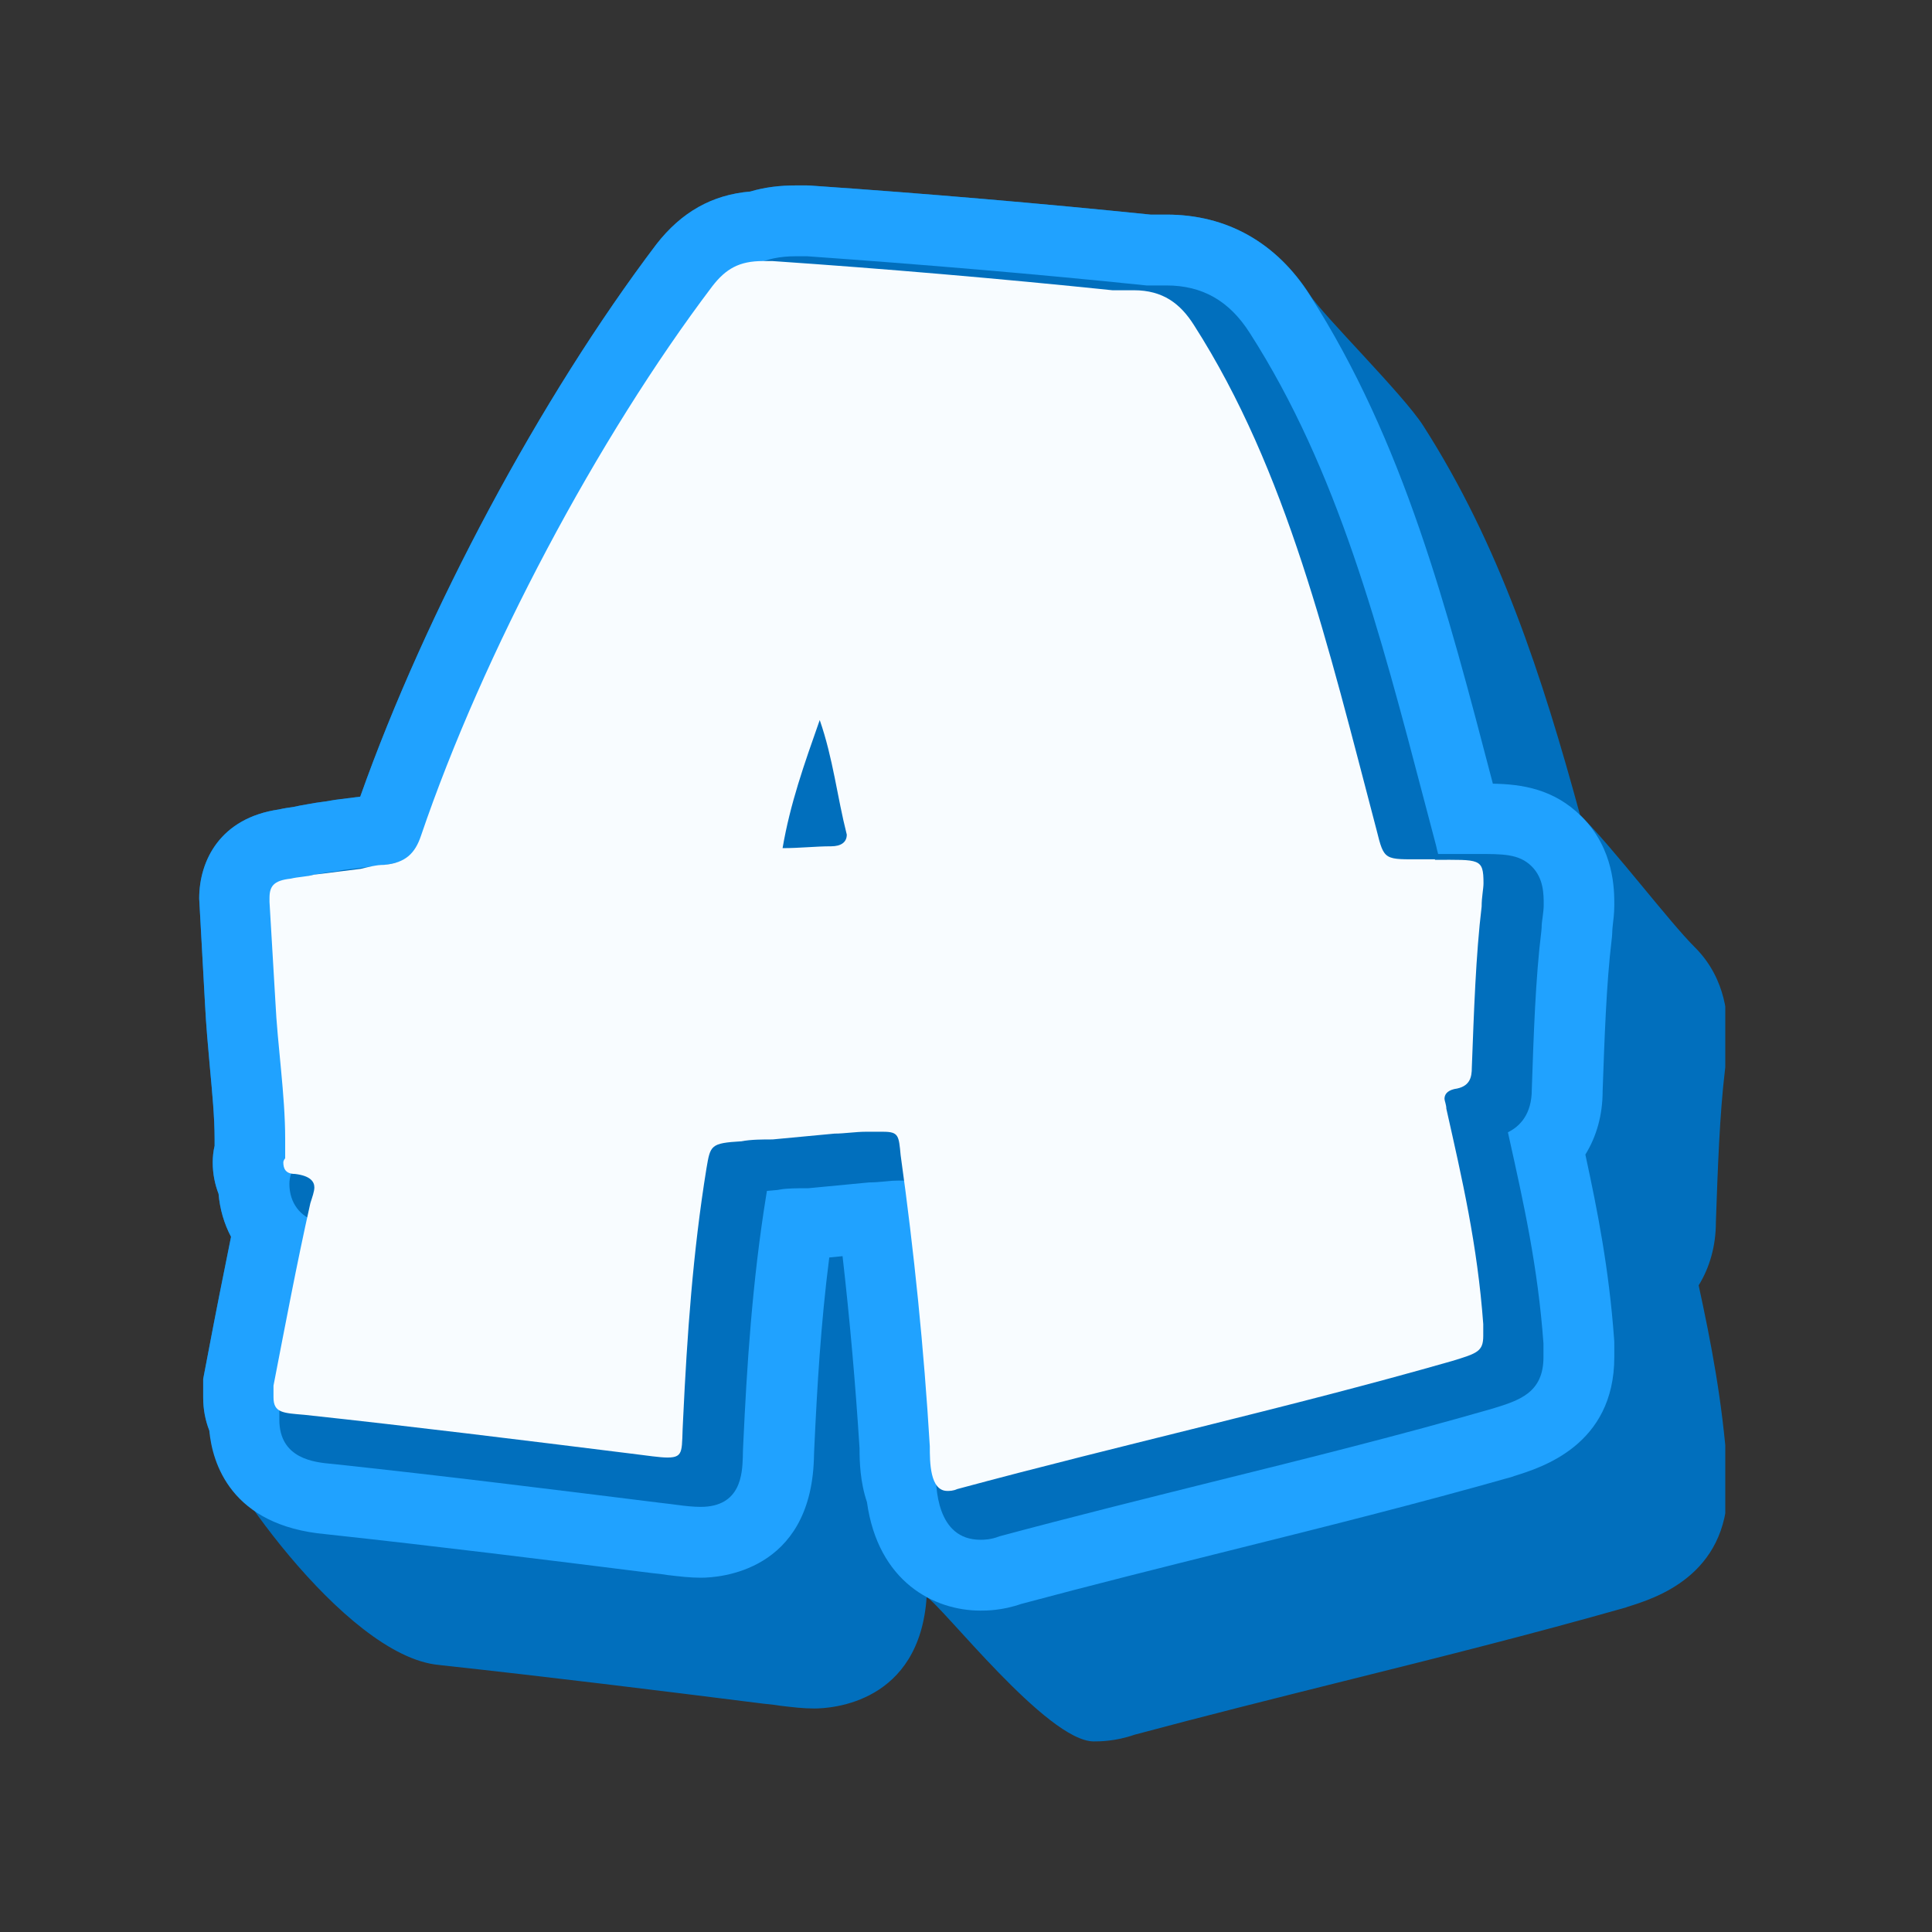
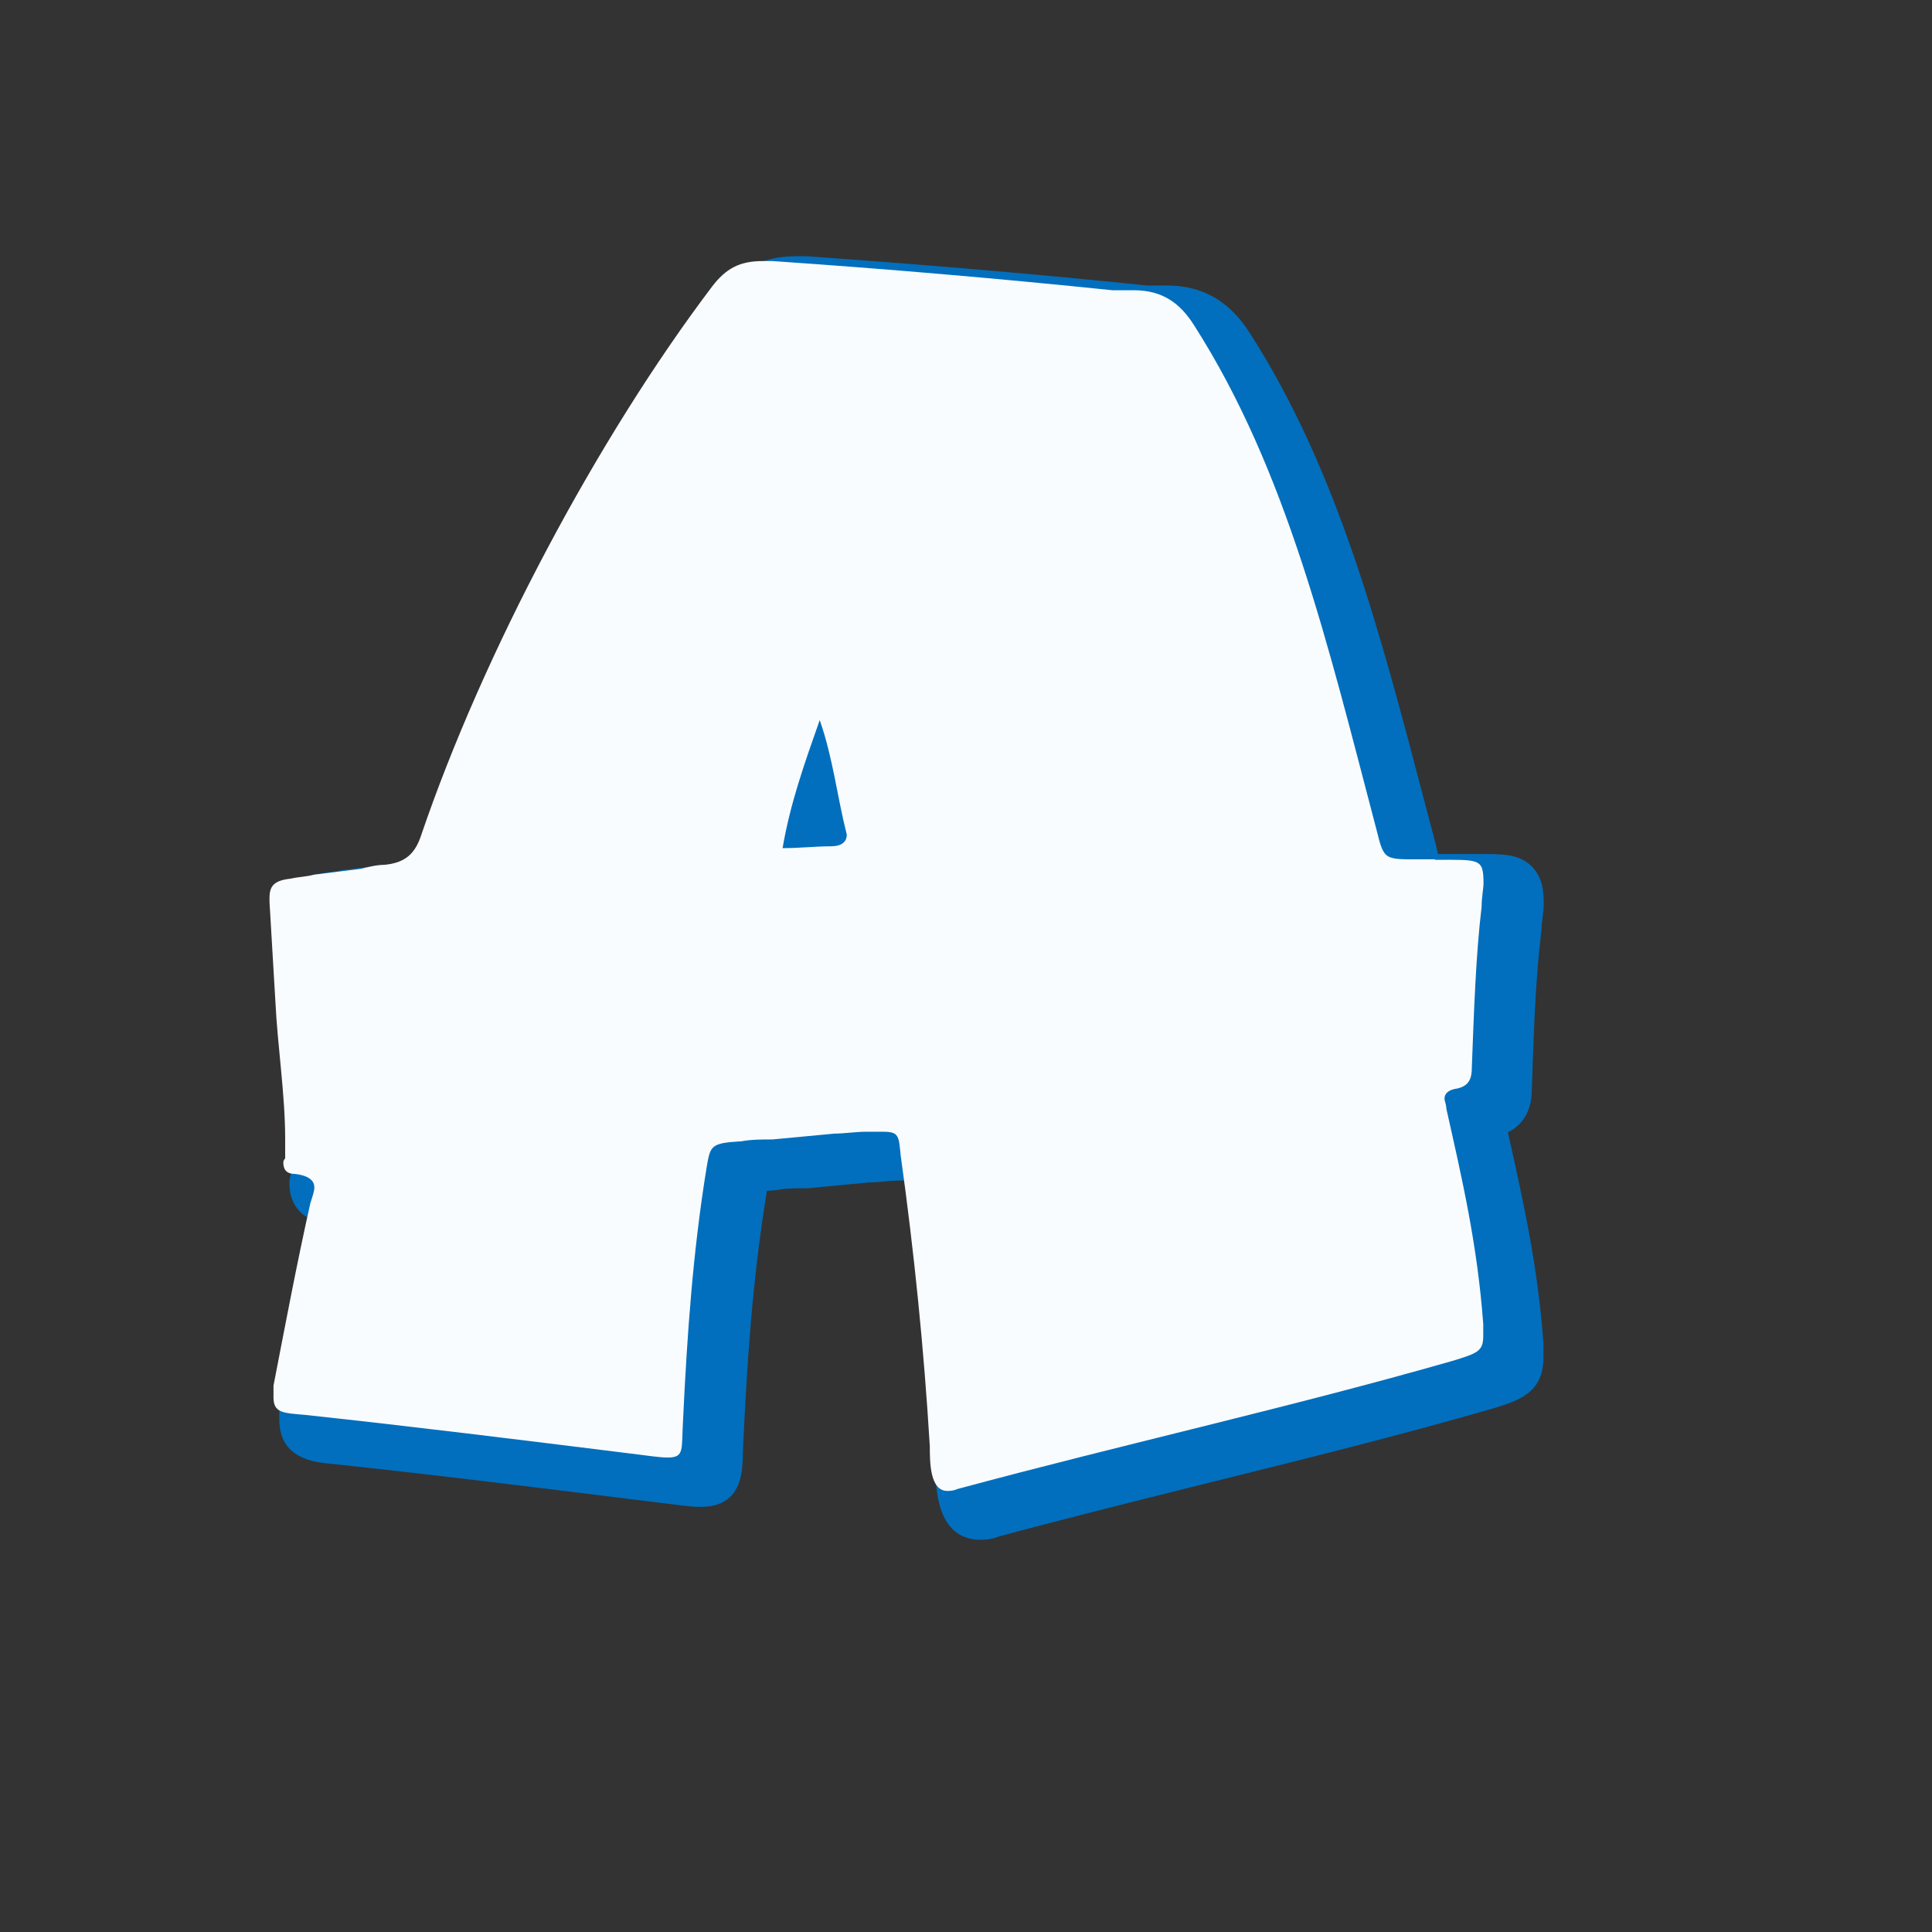
<svg xmlns="http://www.w3.org/2000/svg" version="1.0" preserveAspectRatio="xMidYMid meet" height="250" viewBox="0 0 187.5 187.5" zoomAndPan="magnify" width="250">
  <rect x="0" y="0" width="187.5" height="187.5" fill="#333333" stroke="none" />
  <defs>
    <clipPath id="e66054483a">
-       <path clip-rule="nonzero" d="M 19.332 17.914 L 167.438 17.914 L 167.438 169.012 L 19.332 169.012 Z M 19.332 17.914" />
-     </clipPath>
+       </clipPath>
    <clipPath id="ff60e3ccb3">
-       <path clip-rule="nonzero" d="M 19.332 17.914 L 157 17.914 L 157 157 L 19.332 157 Z M 19.332 17.914" />
-     </clipPath>
+       </clipPath>
  </defs>
  <g clip-path="url(#e66054483a)">
-     <path fill-rule="nonzero" fill-opacity="1" d="M 20.363 103.504 C 20.594 106.027 20.828 108.395 20.828 110.559 L 20.828 111.199 C 20.699 111.742 20.645 112.281 20.645 112.824 C 20.645 113.902 20.852 114.934 21.211 115.859 C 21.34 117.355 21.754 118.77 22.422 120.031 C 21.652 123.816 20.902 127.602 20.207 131.281 L 19.719 133.832 L 19.719 135.633 C 19.719 136.766 19.926 137.848 20.312 138.828 C 20.594 141.812 33.363 160.789 42.633 161.586 L 42.84 161.613 C 53.293 162.746 63.902 164.059 74.148 165.348 L 74.379 165.371 C 74.895 165.422 75.359 165.477 75.797 165.551 C 76.902 165.68 77.934 165.809 79.016 165.809 C 80.738 165.809 89.234 165.27 89.93 154.996 C 91.426 155.82 101.621 169.004 106.152 169.004 C 106.691 169.004 108.238 169.004 110.09 168.359 C 116.809 166.555 123.711 164.832 130.406 163.156 C 139.391 160.918 148.66 158.602 157.801 156 L 157.93 155.949 C 160.578 155.125 167.66 152.961 167.66 144.387 L 167.66 143.254 C 167.66 142.996 167.66 142.766 167.633 142.559 C 167.145 135.891 166.062 130.332 164.855 124.742 C 165.934 122.992 166.527 120.906 166.527 118.59 C 166.707 113.465 166.887 108.188 167.402 103.887 C 167.453 103.555 167.453 103.191 167.48 102.859 C 167.48 102.754 167.508 102.652 167.508 102.551 C 167.559 102.086 167.66 101.363 167.66 100.516 C 167.66 99.047 167.66 95.109 164.492 91.941 C 162.023 89.496 156.668 82.414 153.5 79.25 C 153.449 79.199 153.398 79.145 153.344 79.094 C 149.664 65.602 145.52 52.859 138.129 41.324 C 136.172 38.262 128.422 30.641 127.137 28.629 C 123.863 23.531 119.051 20.828 113.23 20.828 L 111.66 20.828 C 101.078 19.746 90.035 18.797 78.836 18.023 C 78.602 17.996 78.395 17.996 78.191 17.996 L 77.238 17.996 C 75.668 17.996 74.199 18.176 72.809 18.59 C 69.129 18.898 66.141 20.57 63.695 23.715 C 52.469 38.543 41.32 59.371 34.961 77.316 L 32.516 77.625 C 32.207 77.68 31.898 77.73 31.59 77.781 L 31.383 77.809 C 30.996 77.859 30.43 77.938 29.785 78.062 C 29.324 78.141 28.887 78.219 28.449 78.32 C 28.086 78.375 27.625 78.426 27.082 78.555 C 21.367 79.379 19.332 83.523 19.332 87.203 L 19.898 97.477 C 20.004 99.512 20.184 101.547 20.363 103.504 Z M 20.363 103.504" fill="#016fbd" />
+     <path fill-rule="nonzero" fill-opacity="1" d="M 20.363 103.504 C 20.594 106.027 20.828 108.395 20.828 110.559 L 20.828 111.199 C 20.699 111.742 20.645 112.281 20.645 112.824 C 20.645 113.902 20.852 114.934 21.211 115.859 C 21.34 117.355 21.754 118.77 22.422 120.031 C 21.652 123.816 20.902 127.602 20.207 131.281 L 19.719 133.832 L 19.719 135.633 C 19.719 136.766 19.926 137.848 20.312 138.828 C 20.594 141.812 33.363 160.789 42.633 161.586 L 42.84 161.613 C 53.293 162.746 63.902 164.059 74.148 165.348 L 74.379 165.371 C 74.895 165.422 75.359 165.477 75.797 165.551 C 76.902 165.68 77.934 165.809 79.016 165.809 C 80.738 165.809 89.234 165.27 89.93 154.996 C 91.426 155.82 101.621 169.004 106.152 169.004 C 106.691 169.004 108.238 169.004 110.09 168.359 C 116.809 166.555 123.711 164.832 130.406 163.156 C 139.391 160.918 148.66 158.602 157.801 156 L 157.93 155.949 C 160.578 155.125 167.66 152.961 167.66 144.387 L 167.66 143.254 C 167.66 142.996 167.66 142.766 167.633 142.559 C 167.145 135.891 166.062 130.332 164.855 124.742 C 165.934 122.992 166.527 120.906 166.527 118.59 C 167.453 103.555 167.453 103.191 167.48 102.859 C 167.48 102.754 167.508 102.652 167.508 102.551 C 167.559 102.086 167.66 101.363 167.66 100.516 C 167.66 99.047 167.66 95.109 164.492 91.941 C 162.023 89.496 156.668 82.414 153.5 79.25 C 153.449 79.199 153.398 79.145 153.344 79.094 C 149.664 65.602 145.52 52.859 138.129 41.324 C 136.172 38.262 128.422 30.641 127.137 28.629 C 123.863 23.531 119.051 20.828 113.23 20.828 L 111.66 20.828 C 101.078 19.746 90.035 18.797 78.836 18.023 C 78.602 17.996 78.395 17.996 78.191 17.996 L 77.238 17.996 C 75.668 17.996 74.199 18.176 72.809 18.59 C 69.129 18.898 66.141 20.57 63.695 23.715 C 52.469 38.543 41.32 59.371 34.961 77.316 L 32.516 77.625 C 32.207 77.68 31.898 77.73 31.59 77.781 L 31.383 77.809 C 30.996 77.859 30.43 77.938 29.785 78.062 C 29.324 78.141 28.887 78.219 28.449 78.32 C 28.086 78.375 27.625 78.426 27.082 78.555 C 21.367 79.379 19.332 83.523 19.332 87.203 L 19.898 97.477 C 20.004 99.512 20.184 101.547 20.363 103.504 Z M 20.363 103.504" fill="#016fbd" />
  </g>
  <g clip-path="url(#ff60e3ccb3)">
    <path fill-rule="nonzero" fill-opacity="1" d="M 20.363 103.504 C 20.594 106.027 20.828 108.395 20.828 110.559 L 20.828 111.199 C 20.699 111.742 20.645 112.281 20.645 112.824 C 20.645 113.902 20.852 114.934 21.211 115.859 C 21.34 117.355 21.754 118.77 22.422 120.031 C 21.652 123.816 20.902 127.602 20.207 131.281 L 19.719 133.832 L 19.719 135.633 C 19.719 136.766 19.926 137.848 20.312 138.828 C 20.594 141.918 22.344 148.07 31.641 148.895 L 31.848 148.918 C 42.301 150.051 52.906 151.367 63.152 152.652 L 63.387 152.68 C 63.902 152.73 64.363 152.781 64.801 152.859 C 65.91 152.988 66.938 153.117 68.02 153.117 C 69.797 153.117 78.629 152.551 78.988 141.609 C 78.988 141.273 79.016 140.859 79.039 140.27 C 79.297 134.758 79.656 128.449 80.48 122.039 L 81.77 121.91 C 82.488 128.195 83.031 134.426 83.418 140.551 C 83.418 141.84 83.469 143.797 84.137 145.777 C 85.219 153.527 90.652 156.309 95.156 156.309 C 95.699 156.309 97.242 156.309 99.098 155.664 C 105.816 153.863 112.715 152.137 119.41 150.465 C 128.398 148.223 137.664 145.906 146.805 143.309 L 146.934 143.254 C 149.586 142.43 156.668 140.27 156.668 131.695 L 156.668 130.562 C 156.668 130.305 156.668 130.074 156.641 129.867 C 156.152 123.199 155.07 117.637 153.859 112.051 C 154.941 110.301 155.535 108.215 155.535 105.898 C 155.715 100.773 155.895 95.496 156.41 91.195 C 156.461 90.859 156.461 90.5 156.484 90.164 C 156.484 90.062 156.512 89.961 156.512 89.855 C 156.562 89.395 156.668 88.672 156.668 87.824 C 156.668 86.355 156.668 82.414 153.5 79.25 C 150.797 76.547 147.68 76.109 144.875 76.055 L 144.875 76.031 C 140.422 58.984 136.223 42.867 127.109 28.629 C 123.863 23.531 119.051 20.828 113.23 20.828 L 111.66 20.828 C 101.078 19.746 90.035 18.797 78.836 18.023 C 78.602 17.996 78.395 17.996 78.191 17.996 L 77.238 17.996 C 75.668 17.996 74.199 18.176 72.809 18.59 C 69.129 18.898 66.141 20.57 63.695 23.715 C 52.469 38.543 41.32 59.371 34.961 77.316 L 32.516 77.625 C 32.207 77.68 31.898 77.73 31.59 77.781 L 31.383 77.809 C 30.996 77.859 30.43 77.938 29.785 78.062 C 29.324 78.141 28.887 78.219 28.449 78.32 C 28.086 78.375 27.625 78.426 27.082 78.555 C 21.367 79.379 19.332 83.523 19.332 87.203 L 19.898 97.477 C 20.004 99.512 20.184 101.547 20.363 103.504 Z M 20.363 103.504" fill="#20a2ff" />
  </g>
  <path fill-rule="nonzero" fill-opacity="1" d="M 27.316 99.41 C 27.391 101.312 27.598 103.297 27.777 105.203 C 28.012 107.699 28.266 110.301 28.266 112.668 L 28.266 113.879 C 28.137 114.211 28.086 114.574 28.086 114.906 C 28.086 116.734 29.145 118.102 30.738 118.539 C 29.582 123.559 28.602 128.707 27.625 133.676 L 27.16 136.125 C 27.133 136.277 27.109 136.457 27.109 136.637 L 27.109 137.77 C 27.109 141.609 30.559 141.918 32.207 142.07 L 32.488 142.098 C 43.07 143.23 53.758 144.566 64.133 145.855 C 64.672 145.906 65.164 145.984 65.602 146.035 C 66.555 146.164 67.324 146.242 67.996 146.242 C 71.934 146.242 72.035 142.973 72.09 141.402 C 72.09 141.016 72.113 140.527 72.141 139.961 C 72.473 132.828 72.988 124.41 74.379 115.887 C 74.406 115.785 74.406 115.68 74.43 115.578 C 74.664 115.551 74.973 115.527 75.309 115.5 C 75.434 115.5 75.539 115.473 75.668 115.449 C 76.363 115.32 77.367 115.32 78.164 115.32 C 78.242 115.32 78.32 115.32 78.422 115.32 L 84.344 114.754 C 84.883 114.754 85.426 114.703 85.965 114.652 C 86.402 114.598 86.84 114.574 87.227 114.574 L 88 114.574 C 89.289 123.844 90.238 133.238 90.805 142.535 C 90.805 144.336 90.883 149.434 95.156 149.434 C 95.441 149.434 96.16 149.434 96.984 149.102 C 103.887 147.246 110.941 145.496 117.738 143.797 C 126.672 141.582 135.891 139.289 144.898 136.691 C 147.398 135.918 149.793 135.195 149.793 131.719 L 149.793 130.586 C 149.793 130.535 149.793 130.461 149.793 130.383 C 149.25 122.941 147.887 116.84 146.445 110.352 L 146.344 109.887 C 147.5 109.32 148.66 108.137 148.66 105.742 C 148.84 100.438 149.02 94.953 149.586 90.371 C 149.586 90.27 149.613 90.164 149.613 90.062 C 149.613 89.703 149.664 89.34 149.715 88.98 C 149.766 88.594 149.816 88.207 149.816 87.797 C 149.816 86.793 149.816 85.246 148.66 84.09 C 147.422 82.852 145.852 82.879 143.305 82.879 L 140.676 82.879 C 140.293 82.879 139.906 82.879 139.57 82.879 C 139.492 82.598 139.418 82.285 139.363 82.031 L 138.23 77.73 C 133.906 61.25 129.84 45.648 121.289 32.312 C 119.309 29.195 116.684 27.703 113.207 27.703 L 111.273 27.703 C 100.641 26.598 89.57 25.668 78.344 24.871 C 78.293 24.871 78.215 24.871 78.164 24.871 L 77.211 24.871 C 74.199 24.871 72.113 25.902 70.207 28.375 C 58.879 43.359 47.629 64.574 41.551 82.441 C 41.297 83.215 41.168 83.367 40.344 83.473 C 39.391 83.496 38.516 83.703 37.742 83.883 L 33.363 84.426 C 33.262 84.449 33.16 84.449 33.055 84.477 C 32.773 84.551 32.516 84.578 32.23 84.605 C 31.848 84.656 31.434 84.707 30.973 84.809 C 27.496 85.273 26.75 87.512 26.75 89.316 L 26.75 89.703 C 26.75 89.754 26.75 89.805 26.75 89.855 Z M 27.316 99.41" fill="#016fbd" />
  <path fill-rule="nonzero" fill-opacity="1" d="M 139.262 83.445 C 143.586 83.445 143.973 83.266 143.973 85.711 C 143.973 86.277 143.793 87.023 143.793 87.977 C 143.227 92.688 143.047 98.148 142.84 103.605 C 142.84 104.559 142.66 105.484 141.141 105.691 C 140.395 105.871 140.188 106.258 140.188 106.645 C 140.188 106.824 140.367 107.211 140.367 107.598 C 141.887 114.367 143.383 120.777 143.949 128.504 L 143.949 129.637 C 143.949 131.152 143.383 131.336 140.934 132.082 C 125.102 136.613 108.906 140.191 92.891 144.516 C 92.504 144.695 92.145 144.695 91.938 144.695 C 90.238 144.695 90.238 141.863 90.238 140.371 C 89.672 130.949 88.723 121.523 87.406 112.102 C 87.227 110.223 87.227 109.836 85.707 109.836 L 84.008 109.836 C 83.055 109.836 81.922 110.016 80.996 110.016 L 74.973 110.582 C 74.02 110.582 72.887 110.582 71.961 110.762 C 68.945 110.941 68.945 111.148 68.562 113.391 C 67.246 121.5 66.68 129.582 66.297 137.695 C 66.113 140.707 66.477 141.453 64.777 141.453 C 64.031 141.453 62.898 141.273 61.199 141.066 C 50.641 139.754 40.086 138.441 29.555 137.309 C 27.469 137.129 26.543 137.129 26.543 135.609 L 26.543 134.477 C 27.676 128.633 28.809 122.605 30.121 116.762 C 30.301 116.195 30.508 115.629 30.508 115.242 C 30.508 114.676 30.121 114.109 28.629 113.93 C 27.676 113.93 27.496 113.363 27.496 112.797 C 27.496 112.797 27.496 112.617 27.676 112.41 L 27.676 110.531 C 27.676 106.207 26.93 101.492 26.723 97.145 L 26.156 87.539 L 26.156 87.152 C 26.156 86.02 26.543 85.453 28.215 85.273 C 28.961 85.094 29.734 85.094 30.48 84.887 L 35.012 84.32 C 35.758 84.141 36.531 83.934 37.277 83.934 C 39.363 83.754 40.293 82.801 40.859 81.102 C 46.883 63.391 58.004 42.48 69.129 27.781 C 70.441 26.082 71.754 25.336 74.02 25.336 L 74.973 25.336 C 85.887 26.082 97.012 27.035 107.953 28.168 L 110.039 28.168 C 112.871 28.168 114.57 29.48 115.883 31.566 C 124.922 45.699 128.887 62.641 133.598 80.562 C 134.344 83.574 134.344 83.395 138.129 83.395 L 139.262 83.395 Z M 75.949 82.312 C 77.648 82.312 79.145 82.133 80.66 82.133 C 81.613 82.133 82.18 81.746 82.18 81 C 81.227 77.242 80.867 73.66 79.555 69.879 C 78.035 74.203 76.695 77.961 75.949 82.312 Z M 75.949 82.312" fill="#f8fcff" />
</svg>